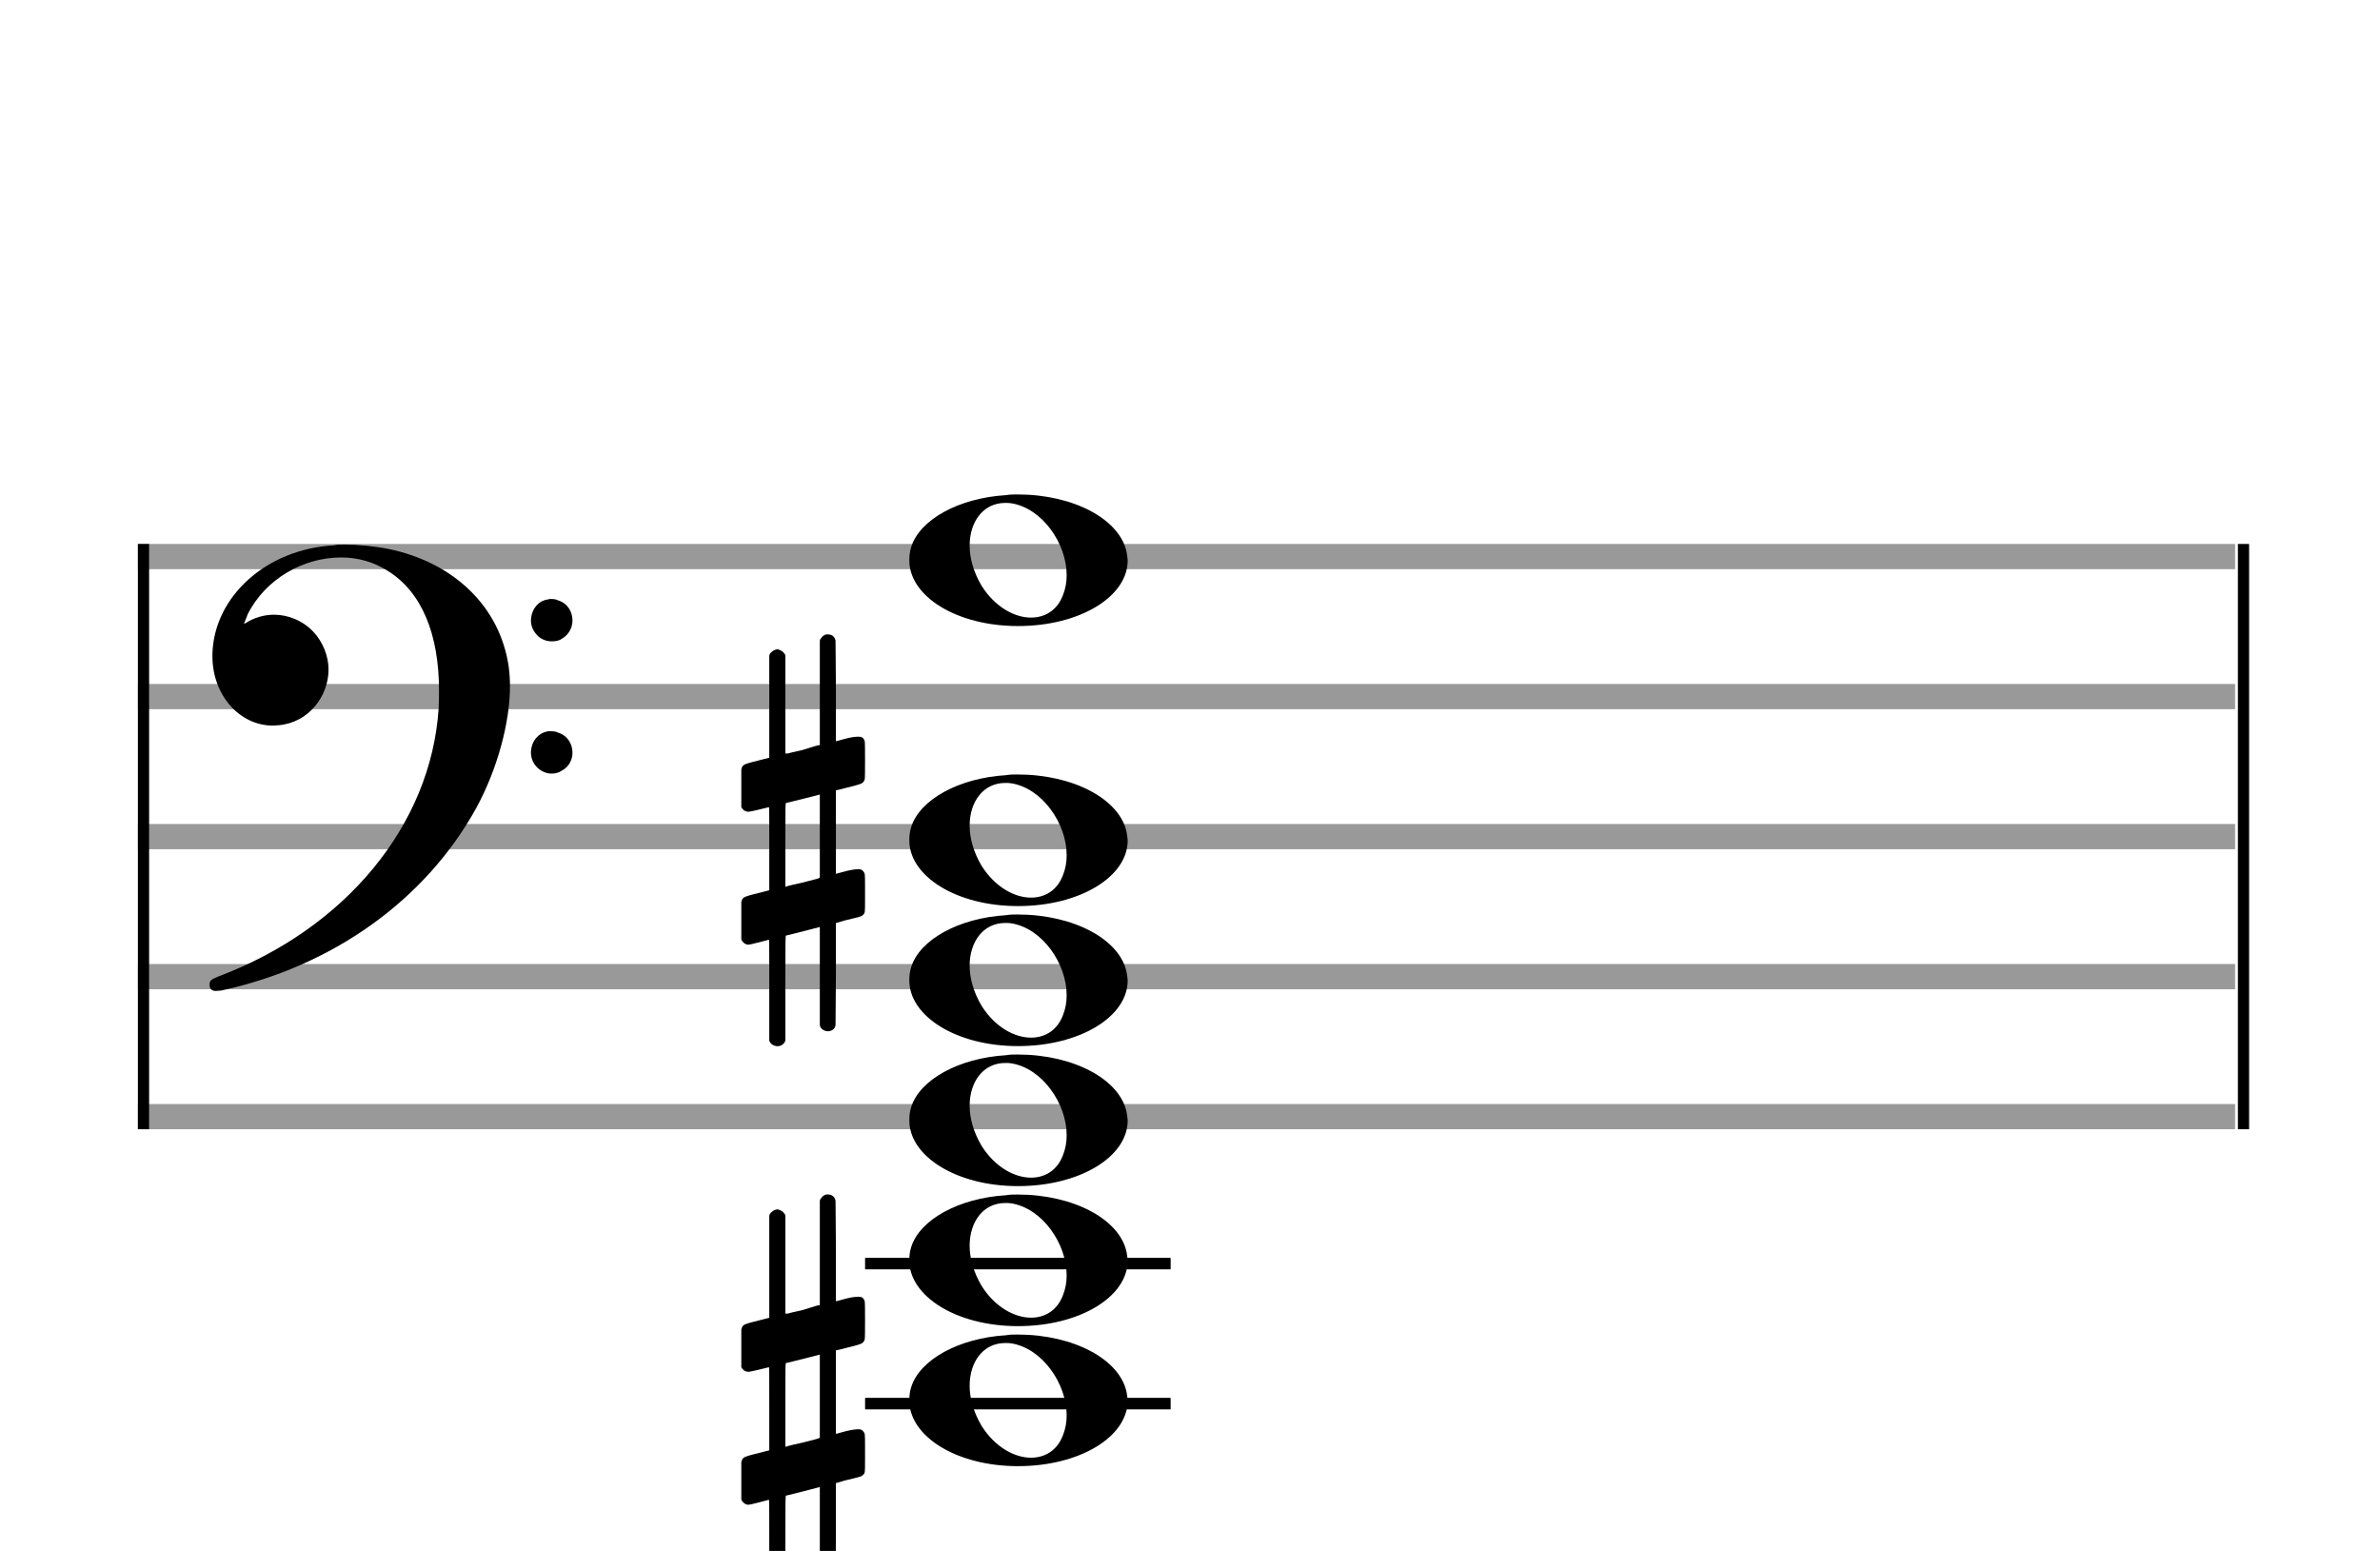
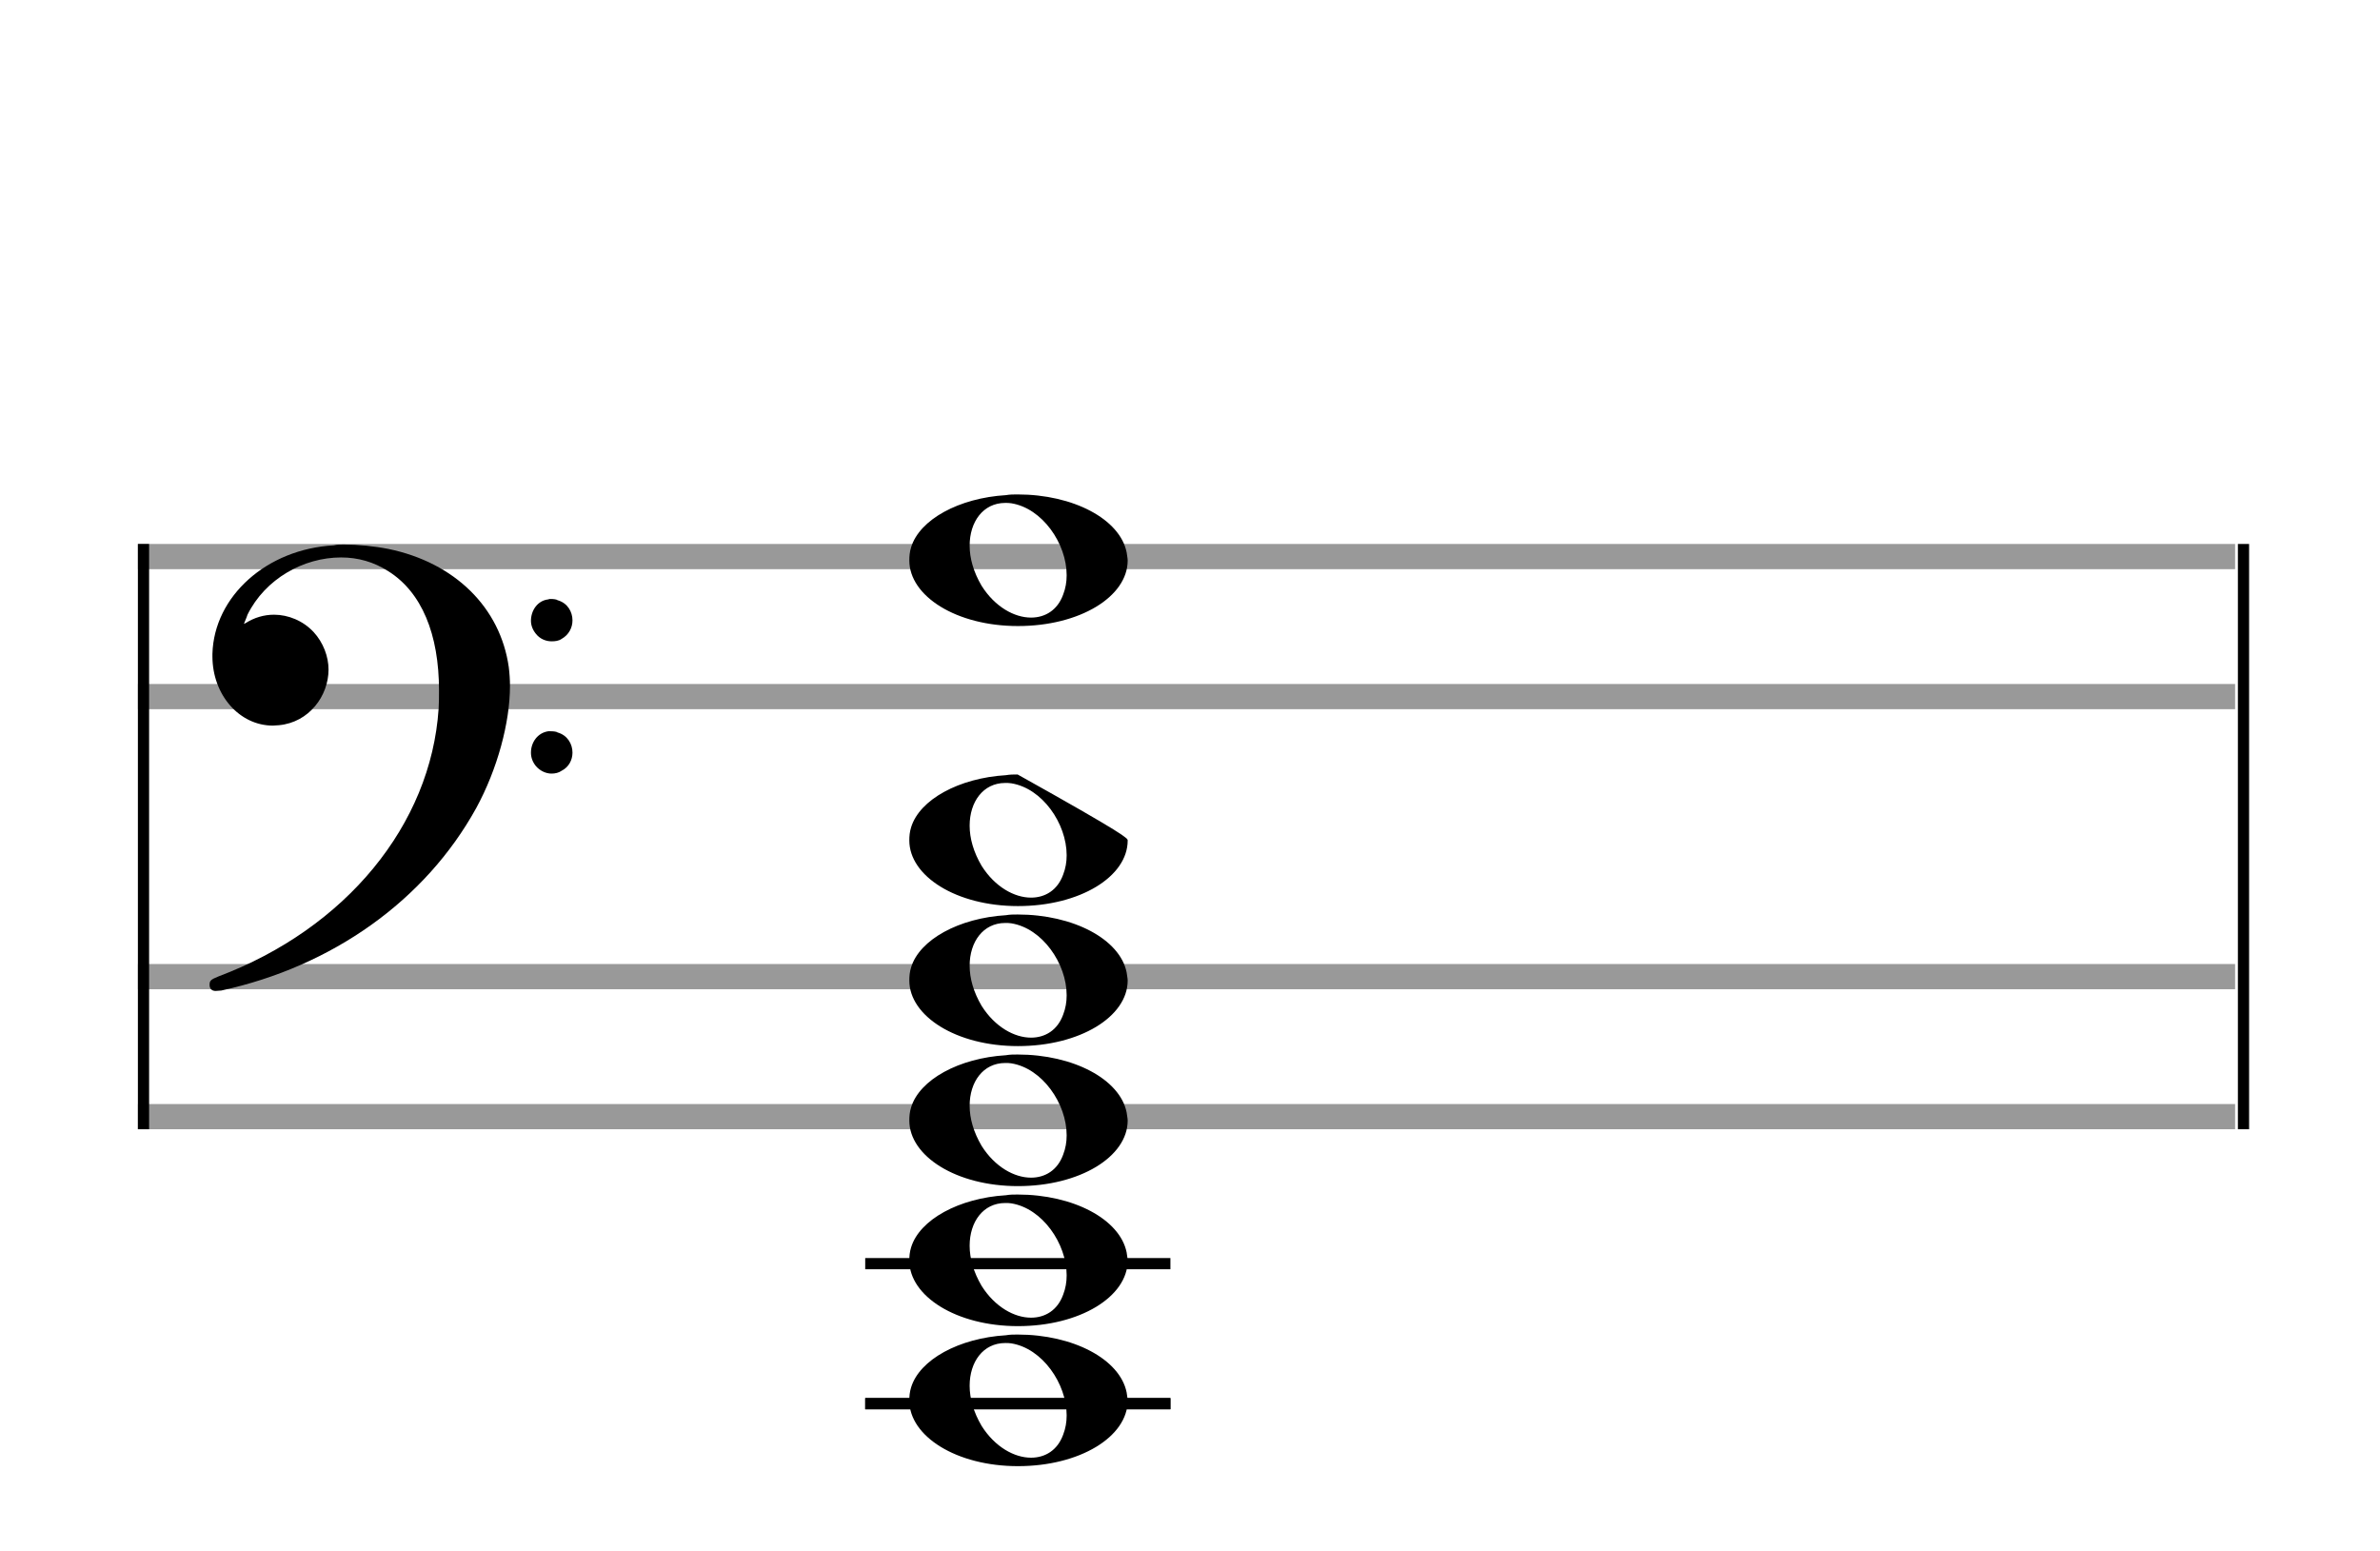
<svg xmlns="http://www.w3.org/2000/svg" version="1.1" id="Layer_1" x="0px" y="0px" width="170px" height="110.769px" viewBox="0 0 170 110.769" enable-background="new 0 0 170 110.769" xml:space="preserve">
  <rect stroke-width="0.3" fill="#999999" stroke="#999999" font-family="Arial" font-size="10pt" font-weight="normal" font-style="normal" x="10" y="39" width="149.5" height="1.5" />
  <rect stroke-width="0.3" fill="#999999" stroke="#999999" font-family="Arial" font-size="10pt" font-weight="normal" font-style="normal" x="10" y="49" width="149.5" height="1.5" />
-   <rect stroke-width="0.3" fill="#999999" stroke="#999999" font-family="Arial" font-size="10pt" font-weight="normal" font-style="normal" x="10" y="59" width="149.5" height="1.5" />
  <rect stroke-width="0.3" fill="#999999" stroke="#999999" font-family="Arial" font-size="10pt" font-weight="normal" font-style="normal" x="10" y="69" width="149.5" height="1.5" />
  <rect stroke-width="0.3" fill="#999999" stroke="#999999" font-family="Arial" font-size="10pt" font-weight="normal" font-style="normal" x="10" y="79" width="149.5" height="1.5" />
  <rect stroke-width="0.3" fill="black" stroke="black" font-family="Arial" font-size="10pt" font-weight="normal" font-style="normal" x="10" y="39" width="0.5" height="41.5" />
  <rect stroke-width="0.3" fill="black" stroke="black" font-family="Arial" font-size="10pt" font-weight="normal" font-style="normal" x="160" y="39" width="0.5" height="41.5" />
  <path stroke-width="0.3" fill="black" stroke="none" font-family="Arial" font-size="10pt" font-weight="normal" font-style="normal" x="160" y="39" width="0.5" height="41.5" d="M15 49M23.842 38.949C24.072 38.891,24.302 38.891,24.562 38.891C25.57 38.891,26.75 39.006,27.758 39.208C32.482 40.187,35.736 43.384,36.341 47.646C36.398 48.107,36.427 48.539,36.427 49C36.427 51.592,35.534 54.933,34.008 57.726C30.379 64.293,23.755 69.016,15.806 70.744C15.662 70.744,15.547 70.773,15.403 70.773C15.115 70.773,14.971 70.6,14.971 70.341C14.971 70.053,15.029 69.966,15.605 69.736C24.706 66.309,30.782 58.907,31.33 50.613C31.358 50.181,31.358 49.691,31.358 49.317C31.358 45.285,30.12 42.29,27.73 40.792C26.693 40.13,25.57 39.813,24.36 39.813C21.682 39.813,18.946 41.339,17.678 43.902C17.621 44.104,17.419 44.536,17.419 44.565C17.419 44.565,17.419 44.565,17.419 44.565C17.419 44.565,17.448 44.536,17.534 44.507C18.168 44.104,18.859 43.902,19.579 43.902C20.587 43.902,21.653 44.334,22.402 45.141C23.093 45.89,23.467 46.898,23.467 47.819C23.467 49.691,22.085 51.592,19.925 51.794C19.781 51.794,19.637 51.822,19.493 51.822C17.102 51.822,15.173 49.634,15.173 46.869C15.173 46.811,15.173 46.725,15.173 46.696C15.288 42.578,19.061 39.208,23.842 38.949M39.163 42.808C39.221 42.779,39.25 42.779,39.336 42.779C39.538 42.779,39.768 42.808,39.826 42.866C40.546 43.067,40.891 43.701,40.891 44.306C40.891 44.824,40.632 45.342,40.114 45.63C39.912 45.774,39.653 45.803,39.394 45.803C38.99 45.803,38.558 45.63,38.27 45.256C38.04 44.968,37.925 44.651,37.925 44.334C37.925 43.614,38.386 42.894,39.163 42.808M39.163 52.226C39.221 52.226,39.25 52.226,39.336 52.226C39.538 52.226,39.768 52.254,39.826 52.312C40.546 52.514,40.891 53.147,40.891 53.752C40.891 54.27,40.632 54.789,40.114 55.048C39.912 55.192,39.653 55.25,39.394 55.25C38.99 55.25,38.558 55.048,38.27 54.702C38.04 54.414,37.925 54.098,37.925 53.752C37.925 53.032,38.386 52.341,39.163 52.226" />
  <rect stroke-width="0.3" fill="black" stroke="black" font-family="Arial" font-size="10pt" font-weight="normal" font-style="normal" x="61.951" y="90" width="21.5" height="0.5" />
  <rect stroke-width="0.3" fill="black" stroke="black" font-family="Arial" font-size="10pt" font-weight="normal" font-style="normal" x="61.951" y="100" width="21.5" height="0.5" />
  <g class="vf-stavenote">
    <g class="vf-note" pointer-events="bounding-box">
      <g class="vf-notehead" pointer-events="bounding-box">
        <rect stroke-width="0.3" fill="black" stroke="black" font-family="Arial" font-size="10pt" font-weight="normal" font-style="normal" x="61.951" y="100" width="21.5" height="0.5" />
        <path stroke-width="0.3" fill="black" stroke="none" font-family="Arial" font-size="10pt" font-weight="normal" font-style="normal" x="61.951" y="100" width="21.5" height="0.5" d="M64.951 100M71.855 95.363C72.133 95.313,72.41 95.313,72.687 95.313C76.669 95.313,79.995 97.077,80.474 99.446C80.499 99.672,80.549 99.874,80.549 100.025C80.549 102.621,77.122 104.712,72.712 104.712C68.302 104.712,64.951 102.57,64.951 100.025C64.951 99.723,64.976 99.42,65.077 99.093C65.681 97.102,68.504 95.565,71.855 95.363M72.233 95.943C72.107 95.918,71.931 95.918,71.805 95.918C70.217 95.918,69.26 97.278,69.26 98.967C69.26 99.874,69.537 100.857,70.117 101.84C71.074 103.352,72.46 104.108,73.645 104.108C74.653 104.108,75.535 103.578,75.938 102.47C76.114 102.016,76.19 101.562,76.19 101.084C76.19 98.816,74.451 96.296,72.233 95.943" />
      </g>
      <g class="vf-notehead" pointer-events="bounding-box">
-         <rect stroke-width="0.3" fill="black" stroke="black" font-family="Arial" font-size="10pt" font-weight="normal" font-style="normal" x="61.951" y="90" width="21.5" height="0.5" />
        <path stroke-width="0.3" fill="black" stroke="none" font-family="Arial" font-size="10pt" font-weight="normal" font-style="normal" x="61.951" y="90" width="21.5" height="0.5" d="M64.951 90M71.855 85.363C72.133 85.313,72.41 85.313,72.687 85.313C76.669 85.313,79.995 87.077,80.474 89.446C80.499 89.672,80.549 89.874,80.549 90.025C80.549 92.621,77.122 94.712,72.712 94.712C68.302 94.712,64.951 92.57,64.951 90.025C64.951 89.723,64.976 89.42,65.077 89.093C65.681 87.102,68.504 85.565,71.855 85.363M72.233 85.943C72.107 85.918,71.931 85.918,71.805 85.918C70.217 85.918,69.26 87.278,69.26 88.967C69.26 89.874,69.537 90.857,70.117 91.84C71.074 93.352,72.46 94.108,73.645 94.108C74.653 94.108,75.535 93.578,75.938 92.47C76.114 92.016,76.19 91.562,76.19 91.084C76.19 88.816,74.451 86.296,72.233 85.943" />
      </g>
      <g class="vf-notehead" pointer-events="bounding-box">
        <path stroke-width="0.3" fill="black" stroke="none" font-family="Arial" font-size="10pt" font-weight="normal" font-style="normal" x="61.951" y="90" width="21.5" height="0.5" d="M64.951 80M71.855 75.363C72.133 75.313,72.41 75.313,72.687 75.313C76.669 75.313,79.995 77.077,80.474 79.446C80.499 79.672,80.549 79.874,80.549 80.025C80.549 82.621,77.122 84.712,72.712 84.712C68.302 84.712,64.951 82.57,64.951 80.025C64.951 79.723,64.976 79.42,65.077 79.093C65.681 77.102,68.504 75.565,71.855 75.363M72.233 75.943C72.107 75.918,71.931 75.918,71.805 75.918C70.217 75.918,69.26 77.278,69.26 78.967C69.26 79.874,69.537 80.857,70.117 81.84C71.074 83.352,72.46 84.108,73.645 84.108C74.653 84.108,75.535 83.578,75.938 82.47C76.114 82.016,76.19 81.562,76.19 81.084C76.19 78.816,74.451 76.296,72.233 75.943" />
      </g>
      <g class="vf-notehead" pointer-events="bounding-box">
        <path stroke-width="0.3" fill="black" stroke="none" font-family="Arial" font-size="10pt" font-weight="normal" font-style="normal" x="61.951" y="90" width="21.5" height="0.5" d="M64.951 70M71.855 65.363C72.133 65.313,72.41 65.313,72.687 65.313C76.669 65.313,79.995 67.077,80.474 69.446C80.499 69.672,80.549 69.874,80.549 70.025C80.549 72.621,77.122 74.712,72.712 74.712C68.302 74.712,64.951 72.57,64.951 70.025C64.951 69.723,64.976 69.42,65.077 69.093C65.681 67.102,68.504 65.565,71.855 65.363M72.233 65.943C72.107 65.918,71.931 65.918,71.805 65.918C70.217 65.918,69.26 67.278,69.26 68.967C69.26 69.874,69.537 70.857,70.117 71.84C71.074 73.352,72.46 74.108,73.645 74.108C74.653 74.108,75.535 73.578,75.938 72.47C76.114 72.016,76.19 71.562,76.19 71.084C76.19 68.816,74.451 66.296,72.233 65.943" />
      </g>
      <g class="vf-notehead" pointer-events="bounding-box">
-         <path stroke-width="0.3" fill="black" stroke="none" font-family="Arial" font-size="10pt" font-weight="normal" font-style="normal" x="61.951" y="90" width="21.5" height="0.5" d="M64.951 60M71.855 55.363C72.133 55.313,72.41 55.313,72.687 55.313C76.669 55.313,79.995 57.077,80.474 59.446C80.499 59.672,80.549 59.874,80.549 60.025C80.549 62.621,77.122 64.712,72.712 64.712C68.302 64.712,64.951 62.57,64.951 60.025C64.951 59.723,64.976 59.42,65.077 59.093C65.681 57.102,68.504 55.565,71.855 55.363M72.233 55.943C72.107 55.918,71.931 55.918,71.805 55.918C70.217 55.918,69.26 57.278,69.26 58.967C69.26 59.874,69.537 60.857,70.117 61.84C71.074 63.352,72.46 64.108,73.645 64.108C74.653 64.108,75.535 63.578,75.938 62.47C76.114 62.016,76.19 61.562,76.19 61.084C76.19 58.816,74.451 56.296,72.233 55.943" />
+         <path stroke-width="0.3" fill="black" stroke="none" font-family="Arial" font-size="10pt" font-weight="normal" font-style="normal" x="61.951" y="90" width="21.5" height="0.5" d="M64.951 60M71.855 55.363C72.133 55.313,72.41 55.313,72.687 55.313C80.499 59.672,80.549 59.874,80.549 60.025C80.549 62.621,77.122 64.712,72.712 64.712C68.302 64.712,64.951 62.57,64.951 60.025C64.951 59.723,64.976 59.42,65.077 59.093C65.681 57.102,68.504 55.565,71.855 55.363M72.233 55.943C72.107 55.918,71.931 55.918,71.805 55.918C70.217 55.918,69.26 57.278,69.26 58.967C69.26 59.874,69.537 60.857,70.117 61.84C71.074 63.352,72.46 64.108,73.645 64.108C74.653 64.108,75.535 63.578,75.938 62.47C76.114 62.016,76.19 61.562,76.19 61.084C76.19 58.816,74.451 56.296,72.233 55.943" />
      </g>
      <g class="vf-notehead" pointer-events="bounding-box">
        <path stroke-width="0.3" fill="black" stroke="none" font-family="Arial" font-size="10pt" font-weight="normal" font-style="normal" x="61.951" y="90" width="21.5" height="0.5" d="M64.951 40M71.855 35.363C72.133 35.313,72.41 35.313,72.687 35.313C76.669 35.313,79.995 37.077,80.474 39.446C80.499 39.672,80.549 39.874,80.549 40.025C80.549 42.621,77.122 44.712,72.712 44.712C68.302 44.712,64.951 42.57,64.951 40.025C64.951 39.723,64.976 39.42,65.077 39.093C65.681 37.102,68.504 35.565,71.855 35.363M72.233 35.943C72.107 35.918,71.931 35.918,71.805 35.918C70.217 35.918,69.26 37.278,69.26 38.967C69.26 39.874,69.537 40.857,70.117 41.84C71.074 43.352,72.46 44.108,73.645 44.108C74.653 44.108,75.535 43.578,75.938 42.47C76.114 42.016,76.19 41.562,76.19 41.084C76.19 38.816,74.451 36.296,72.233 35.943" />
      </g>
    </g>
    <g class="vf-modifiers">
-       <path stroke-width="0.3" fill="black" stroke="none" font-family="Arial" font-size="10pt" font-weight="normal" font-style="normal" x="61.951" y="90" width="21.5" height="0.5" d="M52.951 100M58.888 85.362C58.97 85.308,58.997 85.308,59.107 85.308C59.38 85.308,59.572 85.417,59.654 85.663L59.681 85.745L59.709 89.33L59.709 92.941L60.42 92.75C60.83 92.64,61.131 92.613,61.323 92.613C61.569 92.613,61.678 92.695,61.761 92.914C61.788 92.996,61.788 93.625,61.788 94.309C61.788 94.966,61.788 95.65,61.761 95.677C61.651 95.951,61.569 95.978,60.83 96.17C59.9 96.416,59.709 96.443,59.709 96.443C59.709 96.443,59.709 97.155,59.709 98.222C59.709 98.605,59.709 99.015,59.709 99.453L59.709 102.408L60.42 102.216C60.858 102.107,61.131 102.079,61.323 102.079C61.46 102.079,61.569 102.107,61.651 102.216C61.788 102.38,61.788 102.353,61.788 103.365L61.788 103.776L61.788 104.213C61.788 105.226,61.788 105.198,61.651 105.335C61.542 105.445,61.569 105.445,60.31 105.746C60.037 105.828,59.791 105.91,59.763 105.91L59.709 105.91L59.709 109.549L59.681 113.215L59.654 113.324C59.572 113.543,59.353 113.653,59.107 113.653C58.942 113.653,58.696 113.543,58.587 113.324L58.559 113.215L58.559 109.713L58.559 106.211L58.532 106.211L57.903 106.375L56.726 106.676C56.425 106.758,56.152 106.813,56.152 106.813C56.097 106.813,56.097 107.004,56.097 110.534L56.097 114.309L56.07 114.391C55.96 114.61,55.741 114.72,55.55 114.72C55.331 114.72,55.085 114.61,54.975 114.391L54.948 114.309L54.948 110.698C54.948 107.36,54.948 107.114,54.921 107.114C54.921 107.114,54.921 107.114,54.921 107.114C54.62 107.196,53.58 107.469,53.47 107.469C53.224 107.469,53.06 107.305,52.951 107.114C52.951 107.004,52.951 107.004,52.951 105.718L52.951 104.432L52.978 104.323C53.087 104.049,53.087 104.049,54.62 103.666L54.948 103.584L54.948 100.602C54.948 97.839,54.948 97.647,54.921 97.647C54.921 97.647,54.921 97.647,54.921 97.647C54.62 97.729,53.58 97.975,53.47 97.975C53.224 97.975,53.06 97.839,52.951 97.647C52.951 97.538,52.951 97.538,52.951 96.252L52.951 94.966L52.978 94.856C53.087 94.583,53.087 94.583,54.62 94.2L54.948 94.118L54.948 90.479L54.948 86.84L54.975 86.73C55.085 86.539,55.331 86.375,55.55 86.375C55.632 86.375,55.687 86.429,55.769 86.457C55.878 86.484,55.988 86.621,56.07 86.73L56.097 86.84L56.097 90.342L56.097 93.817L56.261 93.817C56.316 93.789,56.808 93.68,57.301 93.57L58.368 93.242L58.559 93.215L58.559 89.494L58.559 85.745L58.587 85.663C58.669 85.554,58.751 85.417,58.888 85.362M58.559 99.754C58.559 98.085,58.559 96.744,58.559 96.744L58.559 96.744C58.532 96.744,58.258 96.826,57.93 96.908L56.726 97.209C56.425 97.291,56.152 97.346,56.152 97.346C56.097 97.346,56.097 97.51,56.097 100.328L56.097 103.338L56.261 103.283C56.316 103.256,56.808 103.146,57.301 103.037L58.368 102.763L58.559 102.681L58.559 99.754" />
-       <path stroke-width="0.3" fill="black" stroke="none" font-family="Arial" font-size="10pt" font-weight="normal" font-style="normal" x="61.951" y="90" width="21.5" height="0.5" d="M52.951 60M58.888 45.362C58.97 45.308,58.997 45.308,59.107 45.308C59.38 45.308,59.572 45.417,59.654 45.663L59.681 45.745L59.709 49.33L59.709 52.941L60.42 52.75C60.83 52.64,61.131 52.613,61.323 52.613C61.569 52.613,61.678 52.695,61.761 52.914C61.788 52.996,61.788 53.625,61.788 54.309C61.788 54.966,61.788 55.65,61.761 55.677C61.651 55.951,61.569 55.978,60.83 56.17C59.9 56.416,59.709 56.443,59.709 56.443C59.709 56.443,59.709 57.155,59.709 58.222C59.709 58.605,59.709 59.015,59.709 59.453L59.709 62.408L60.42 62.216C60.858 62.107,61.131 62.079,61.323 62.079C61.46 62.079,61.569 62.107,61.651 62.216C61.788 62.38,61.788 62.353,61.788 63.365L61.788 63.776L61.788 64.213C61.788 65.226,61.788 65.198,61.651 65.335C61.542 65.445,61.569 65.445,60.31 65.746C60.037 65.828,59.791 65.91,59.763 65.91L59.709 65.91L59.709 69.549L59.681 73.215L59.654 73.324C59.572 73.543,59.353 73.653,59.107 73.653C58.942 73.653,58.696 73.543,58.587 73.324L58.559 73.215L58.559 69.713L58.559 66.211L58.532 66.211L57.903 66.375L56.726 66.676C56.425 66.758,56.152 66.813,56.152 66.813C56.097 66.813,56.097 67.004,56.097 70.534L56.097 74.309L56.07 74.391C55.96 74.61,55.741 74.72,55.55 74.72C55.331 74.72,55.085 74.61,54.975 74.391L54.948 74.309L54.948 70.698C54.948 67.36,54.948 67.114,54.921 67.114C54.921 67.114,54.921 67.114,54.921 67.114C54.62 67.196,53.58 67.469,53.47 67.469C53.224 67.469,53.06 67.305,52.951 67.114C52.951 67.004,52.951 67.004,52.951 65.718L52.951 64.432L52.978 64.323C53.087 64.049,53.087 64.049,54.62 63.666L54.948 63.584L54.948 60.602C54.948 57.839,54.948 57.647,54.921 57.647C54.921 57.647,54.921 57.647,54.921 57.647C54.62 57.729,53.58 57.975,53.47 57.975C53.224 57.975,53.06 57.839,52.951 57.647C52.951 57.538,52.951 57.538,52.951 56.252L52.951 54.966L52.978 54.856C53.087 54.583,53.087 54.583,54.62 54.2L54.948 54.118L54.948 50.479L54.948 46.84L54.975 46.73C55.085 46.539,55.331 46.375,55.55 46.375C55.632 46.375,55.687 46.429,55.769 46.457C55.878 46.484,55.988 46.621,56.07 46.73L56.097 46.84L56.097 50.342L56.097 53.817L56.261 53.817C56.316 53.789,56.808 53.68,57.301 53.57L58.368 53.242L58.559 53.215L58.559 49.494L58.559 45.745L58.587 45.663C58.669 45.554,58.751 45.417,58.888 45.362M58.559 59.754C58.559 58.085,58.559 56.744,58.559 56.744L58.559 56.744C58.532 56.744,58.258 56.826,57.93 56.908L56.726 57.209C56.425 57.291,56.152 57.346,56.152 57.346C56.097 57.346,56.097 57.51,56.097 60.328L56.097 63.338L56.261 63.283C56.316 63.256,56.808 63.146,57.301 63.037L58.368 62.763L58.559 62.681L58.559 59.754" />
-     </g>
+       </g>
  </g>
</svg>